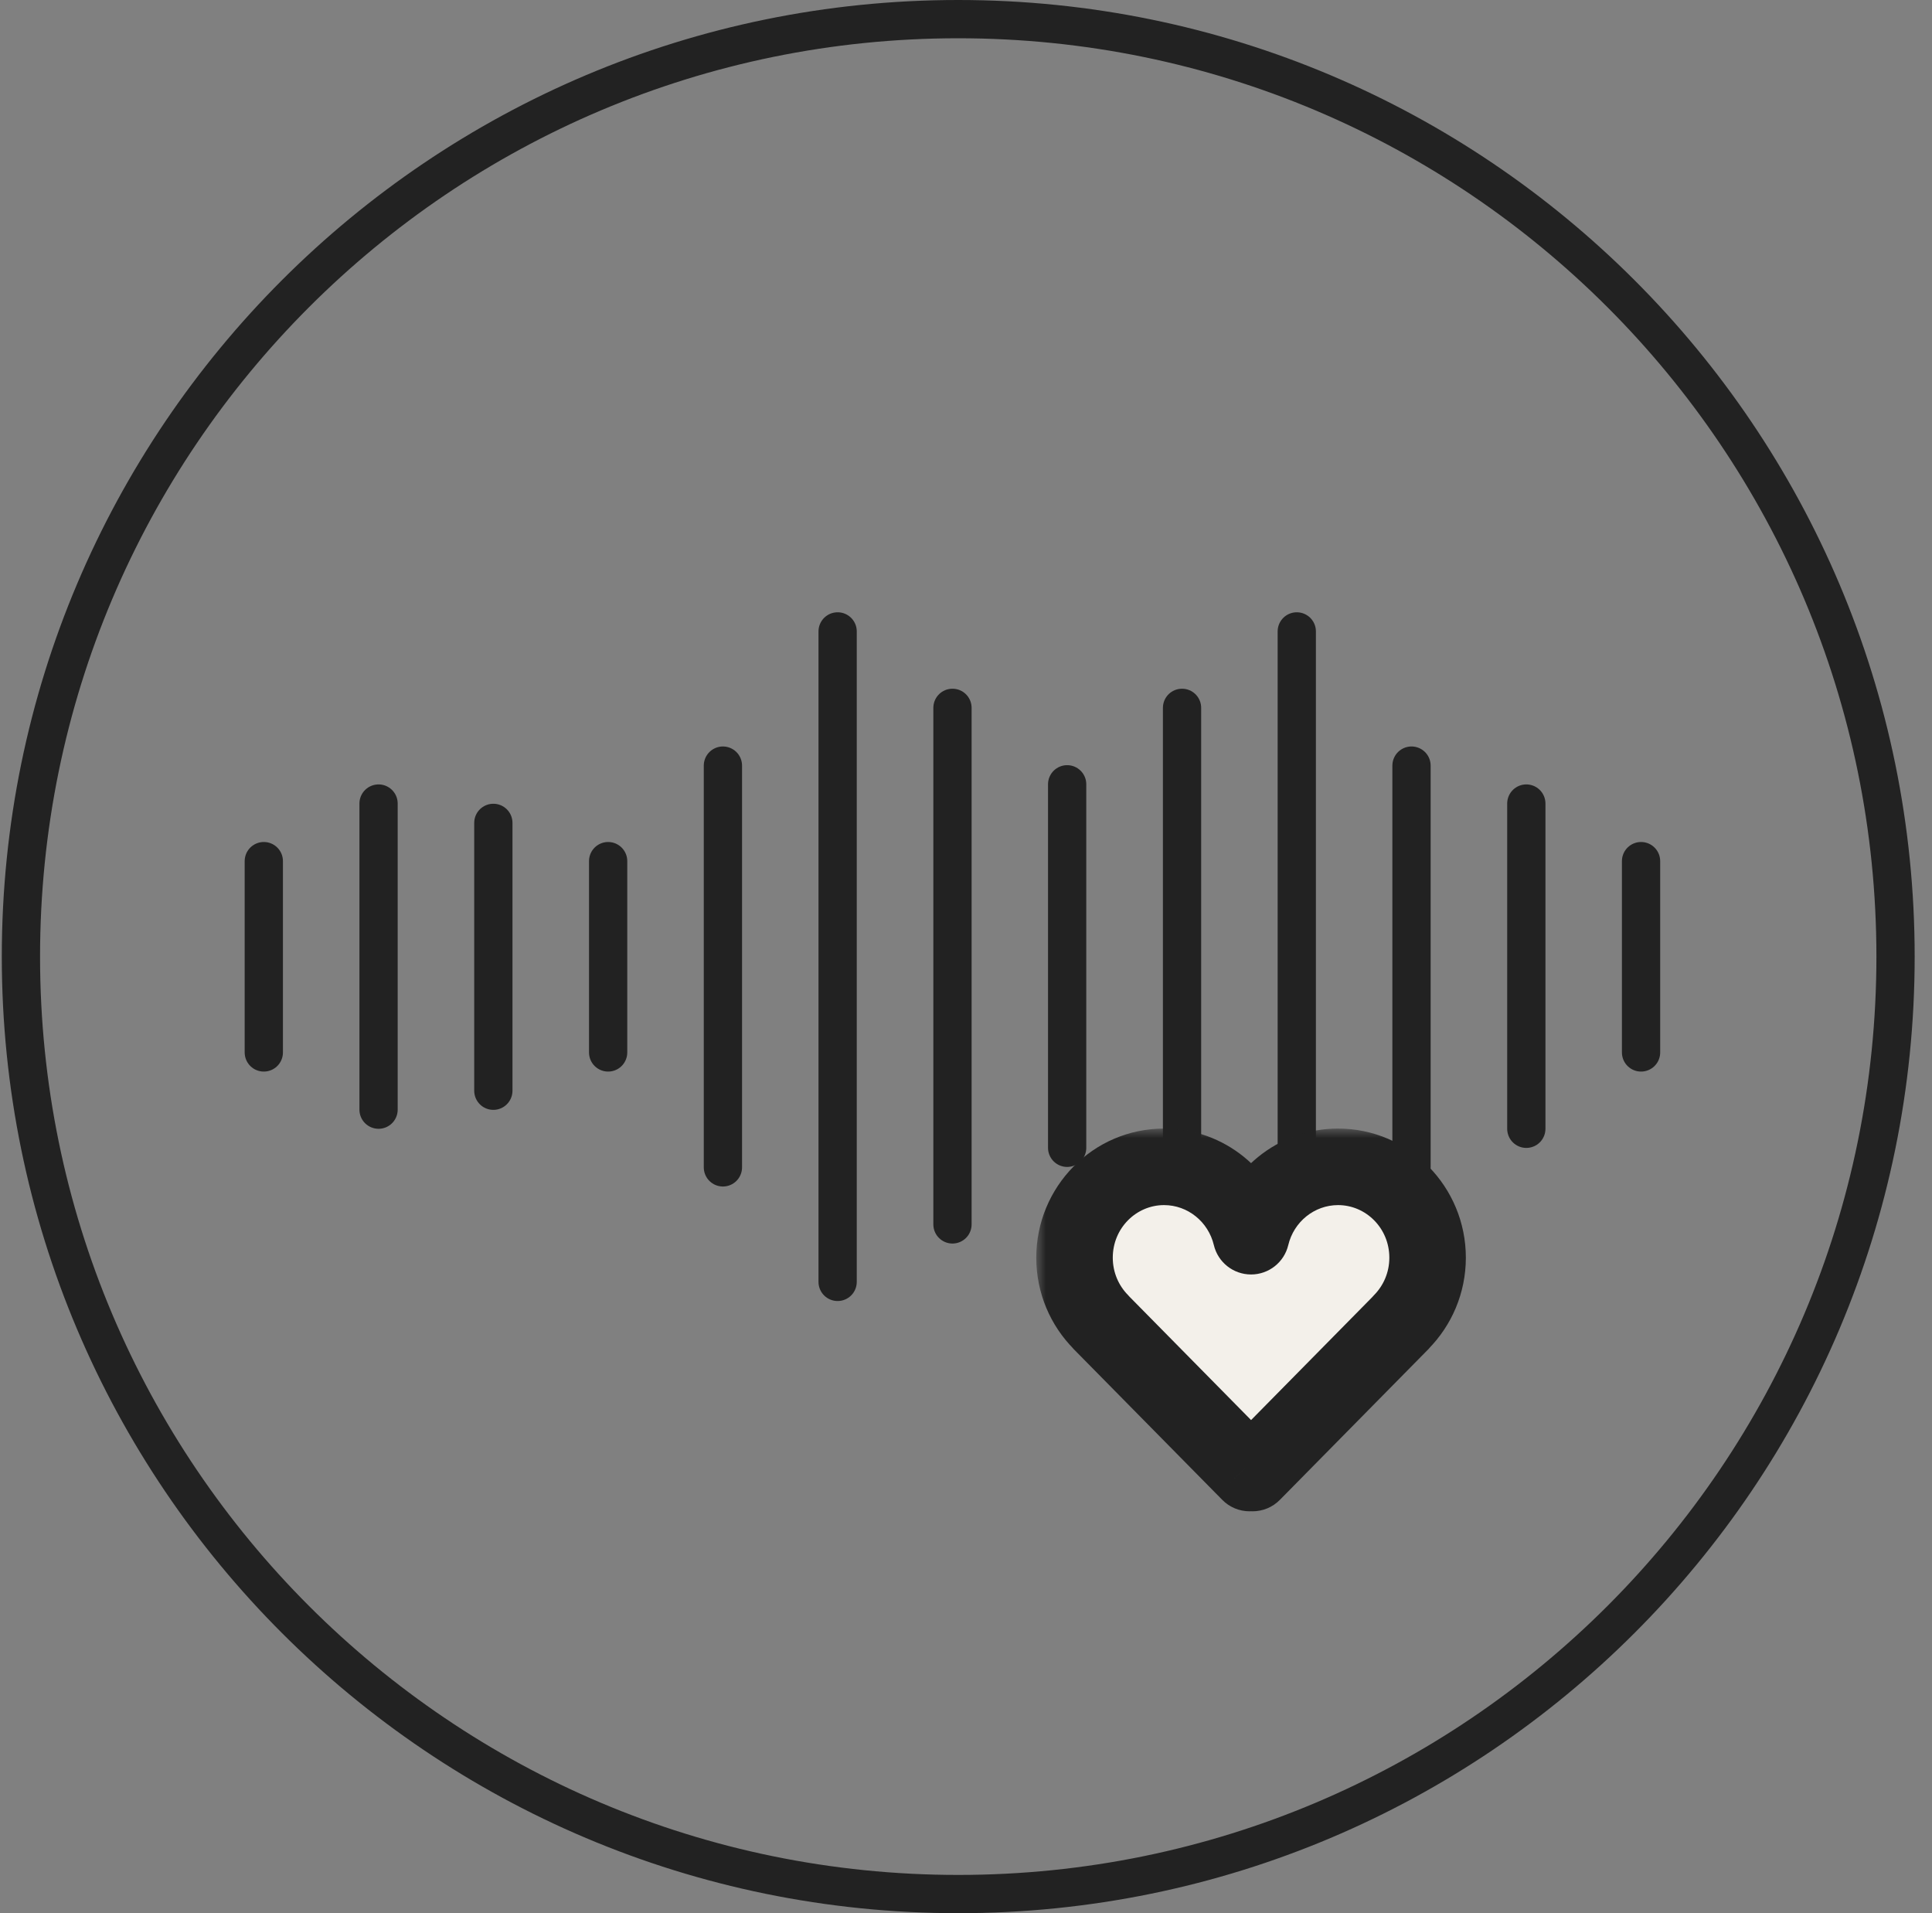
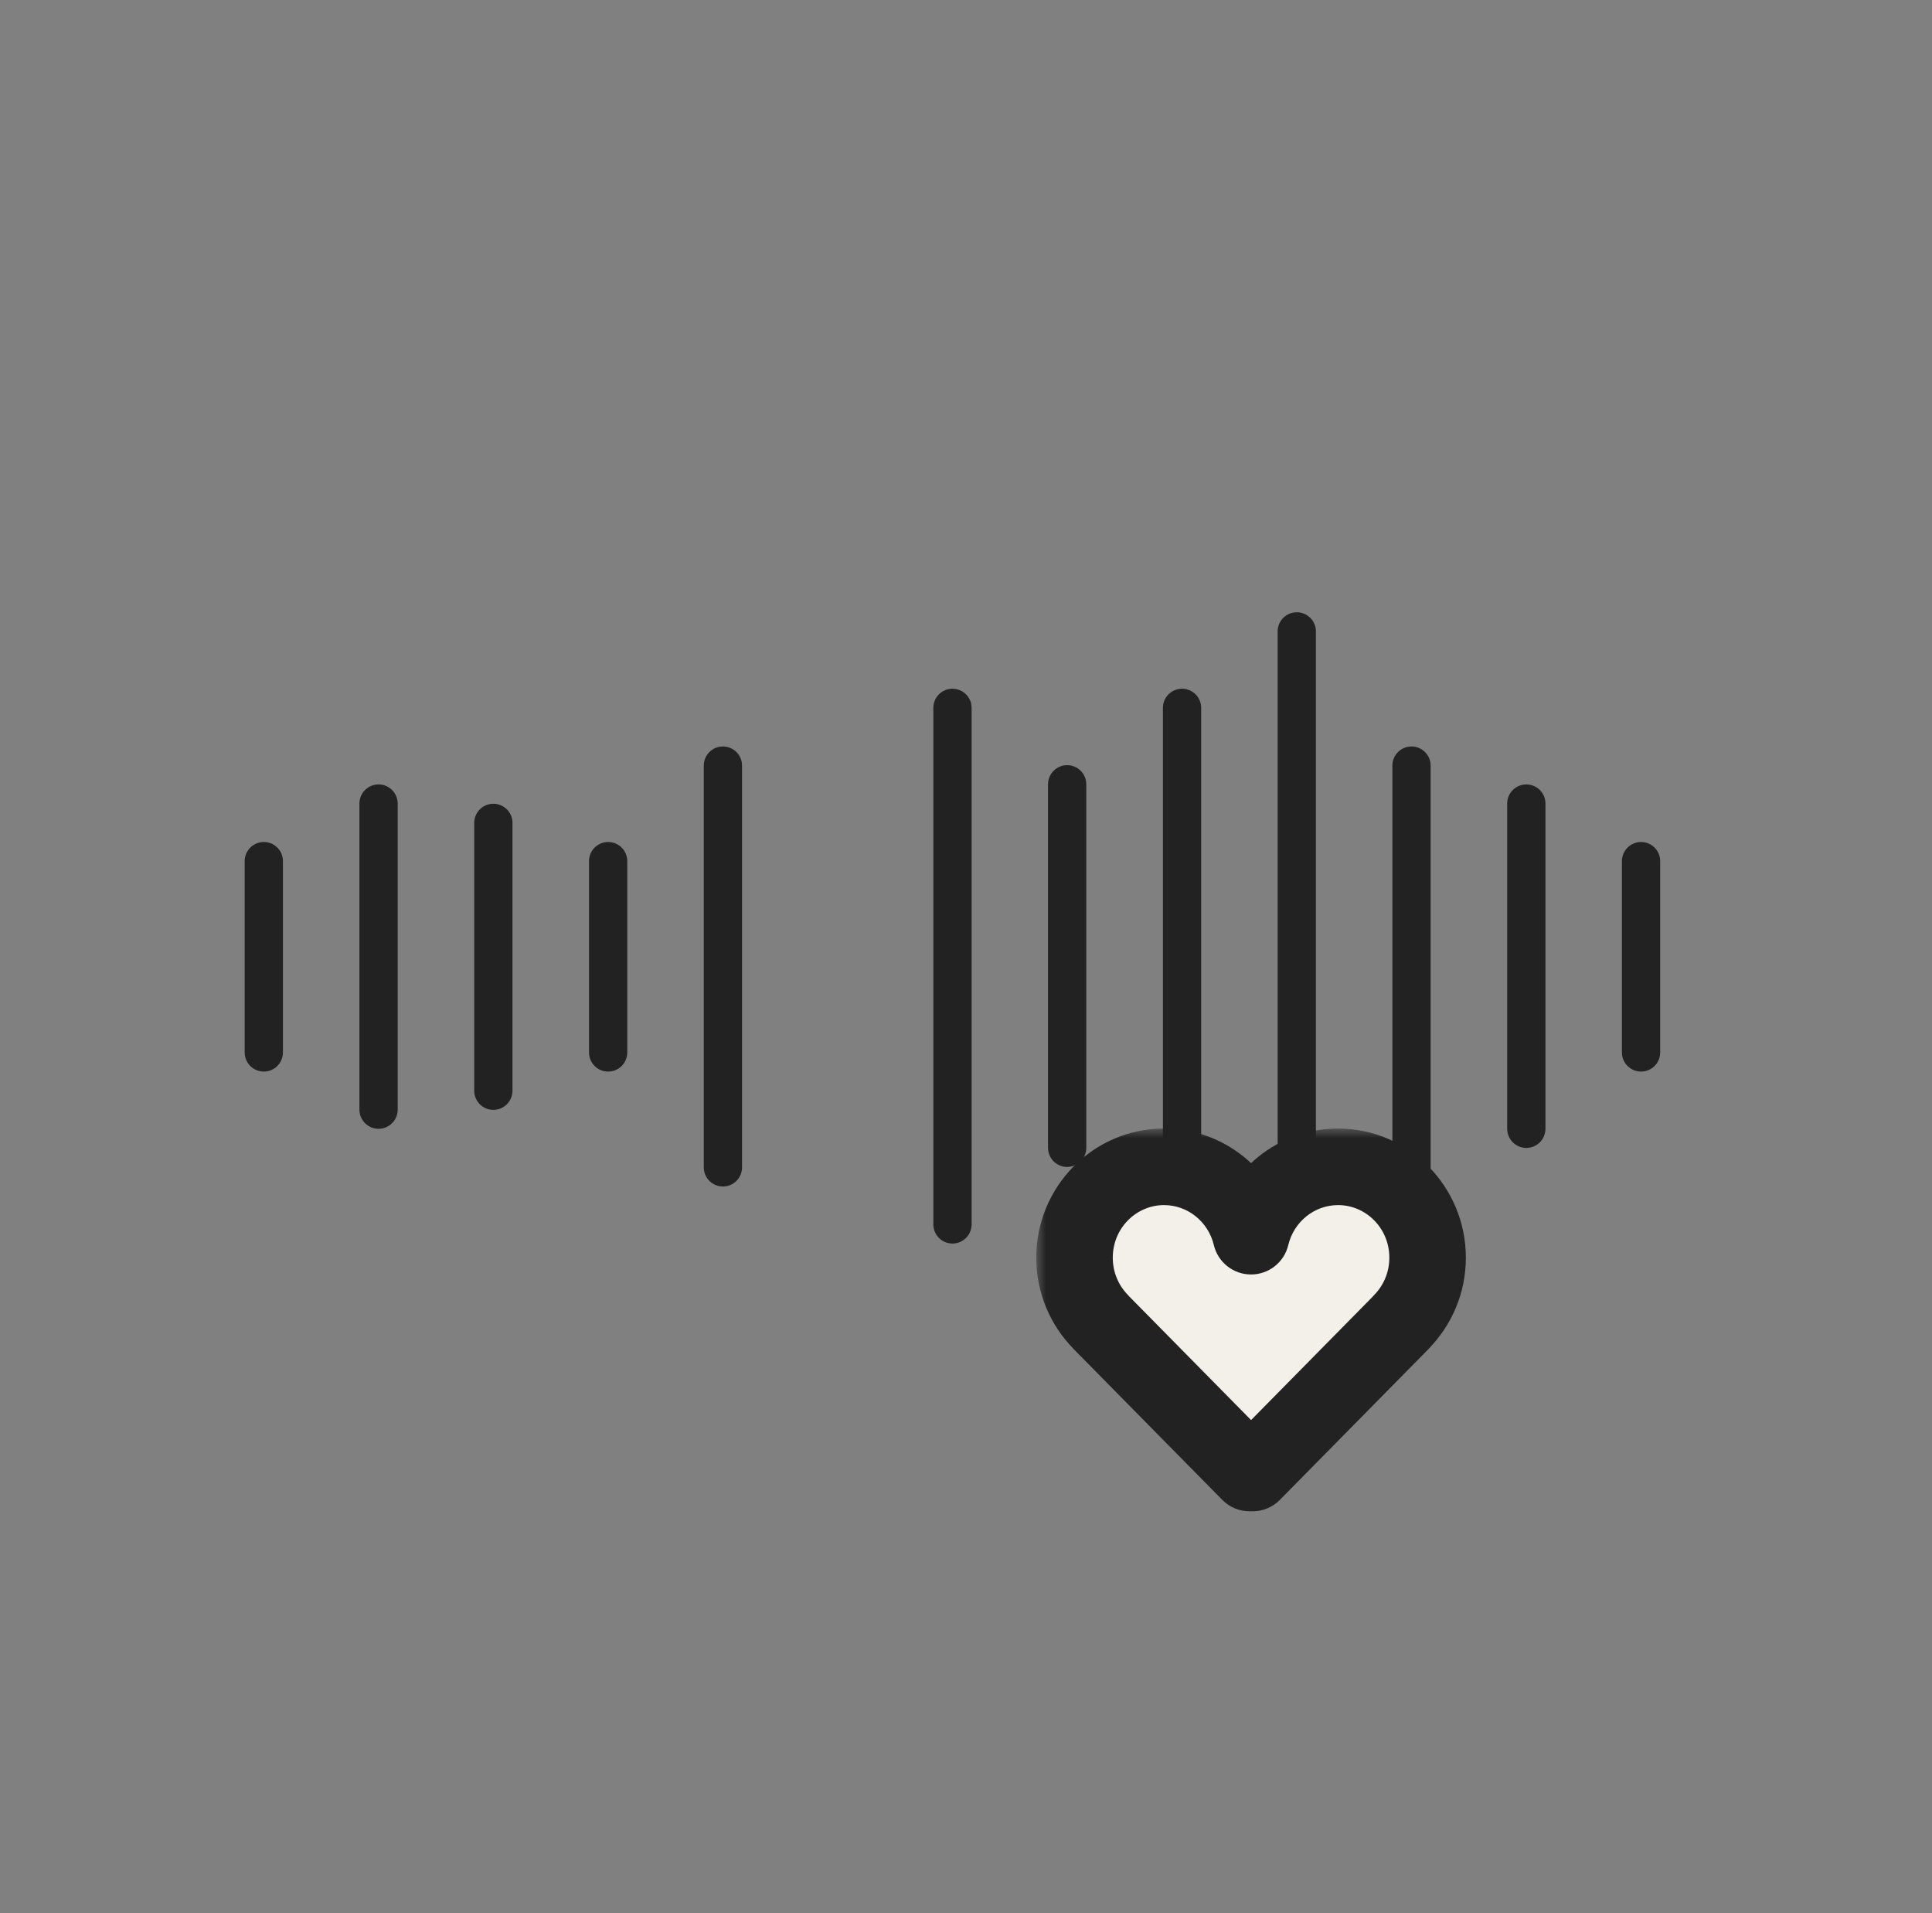
<svg xmlns="http://www.w3.org/2000/svg" width="101" height="100" viewBox="0 0 101 100" fill="none">
  <rect x="0" y="0" width="101" height="100" fill="#808080" stroke="none" />
-   <path d="M99.094 50C99.094 77.062 77.156 99 50.094 99C23.032 99 1.094 77.062 1.094 50C1.094 22.938 23.032 1 50.094 1C77.156 1 99.094 22.938 99.094 50Z" stroke="#222222" stroke-width="2" />
  <line x1="55.788" y1="40.994" x2="55.788" y2="59.994" stroke="#222222" stroke-width="2" stroke-linecap="round" />
  <line x1="19.79" y1="42" x2="19.79" y2="58" stroke="#222222" stroke-width="2" stroke-linecap="round" />
  <line x1="61.794" y1="36.998" x2="61.794" y2="63.998" stroke="#222222" stroke-width="2" stroke-linecap="round" />
  <line x1="25.791" y1="43.011" x2="25.791" y2="57.011" stroke="#222222" stroke-width="2" stroke-linecap="round" />
  <line x1="67.792" y1="33.003" x2="67.792" y2="67.003" stroke="#222222" stroke-width="2" stroke-linecap="round" />
  <line x1="13.791" y1="45.01" x2="13.791" y2="55.01" stroke="#222222" stroke-width="2" stroke-linecap="round" />
  <line x1="73.79" y1="40.017" x2="73.79" y2="61.017" stroke="#222222" stroke-width="2" stroke-linecap="round" />
  <line x1="31.792" y1="45.01" x2="31.792" y2="55.01" stroke="#222222" stroke-width="2" stroke-linecap="round" />
  <line x1="79.792" y1="42" x2="79.792" y2="59" stroke="#222222" stroke-width="2" stroke-linecap="round" />
  <line x1="37.792" y1="40.017" x2="37.792" y2="61.017" stroke="#222222" stroke-width="2" stroke-linecap="round" />
  <line x1="85.79" y1="45.01" x2="85.79" y2="55.01" stroke="#222222" stroke-width="2" stroke-linecap="round" />
-   <line x1="43.789" y1="33.003" x2="43.789" y2="67.003" stroke="#222222" stroke-width="2" stroke-linecap="round" />
  <line x1="49.793" y1="36.998" x2="49.793" y2="63.998" stroke="#222222" stroke-width="2" stroke-linecap="round" />
  <mask id="path-15-outside-1_955_4883" maskUnits="userSpaceOnUse" x="54.173" y="58.989" width="23" height="21" fill="black">
    <rect fill="white" x="54.173" y="58.989" width="23" height="21" />
    <path fill-rule="evenodd" clip-rule="evenodd" d="M57.555 69.105C56.702 68.245 56.173 67.054 56.173 65.737C56.173 63.114 58.269 60.989 60.853 60.989C63.057 60.989 64.905 62.534 65.402 64.615C65.899 62.534 67.747 60.989 69.951 60.989C72.535 60.989 74.631 63.114 74.631 65.737C74.631 67.053 74.103 68.244 73.25 69.104L73.254 69.109L65.73 76.743L65.729 76.743L65.481 76.994L65.403 76.915L65.325 76.994L65.077 76.743L65.077 76.743L57.552 69.109L57.555 69.105Z" />
  </mask>
  <path fill-rule="evenodd" clip-rule="evenodd" d="M57.555 69.105C56.702 68.245 56.173 67.054 56.173 65.737C56.173 63.114 58.269 60.989 60.853 60.989C63.057 60.989 64.905 62.534 65.402 64.615C65.899 62.534 67.747 60.989 69.951 60.989C72.535 60.989 74.631 63.114 74.631 65.737C74.631 67.053 74.103 68.244 73.25 69.104L73.254 69.109L65.73 76.743L65.729 76.743L65.481 76.994L65.403 76.915L65.325 76.994L65.077 76.743L65.077 76.743L57.552 69.109L57.555 69.105Z" fill="#F3F0EA" />
  <path d="M57.555 69.105L58.979 70.509C59.749 69.729 59.747 68.475 58.975 67.697L57.555 69.105ZM65.402 64.615L63.457 65.08C63.672 65.98 64.476 66.615 65.402 66.615C66.328 66.615 67.132 65.98 67.347 65.08L65.402 64.615ZM73.25 69.104L71.83 67.696C71.058 68.474 71.056 69.728 71.826 70.508L73.25 69.104ZM73.254 69.109L74.679 70.513C75.446 69.734 75.446 68.483 74.679 67.705L73.254 69.109ZM65.73 76.743L64.305 78.146C64.68 78.528 65.194 78.743 65.729 78.743C66.265 78.743 66.778 78.528 67.154 78.147L65.73 76.743ZM65.729 76.743L67.154 75.339C66.778 74.958 66.265 74.743 65.73 74.743C65.194 74.743 64.681 74.957 64.305 75.339L65.729 76.743ZM65.481 76.994L64.057 78.398C64.433 78.78 64.946 78.994 65.481 78.994C66.017 78.994 66.53 78.78 66.906 78.398L65.481 76.994ZM65.403 76.915L66.827 75.511C66.452 75.129 65.939 74.915 65.403 74.915C64.868 74.915 64.355 75.129 63.979 75.511L65.403 76.915ZM65.325 76.994L63.9 78.398C64.276 78.78 64.789 78.994 65.325 78.994C65.86 78.994 66.373 78.78 66.749 78.398L65.325 76.994ZM65.077 76.743L66.501 75.339C66.125 74.957 65.611 74.742 65.075 74.743C64.538 74.743 64.025 74.959 63.649 75.342L65.077 76.743ZM65.077 76.743L63.652 78.147C64.029 78.529 64.543 78.744 65.079 78.743C65.615 78.742 66.129 78.526 66.504 78.144L65.077 76.743ZM57.552 69.109L56.127 67.705C55.36 68.484 55.36 69.734 56.127 70.513L57.552 69.109ZM54.173 65.737C54.173 67.598 54.922 69.292 56.135 70.514L58.975 67.697C58.481 67.199 58.173 66.509 58.173 65.737H54.173ZM60.853 58.989C57.137 58.989 54.173 62.037 54.173 65.737H58.173C58.173 64.192 59.4 62.989 60.853 62.989V58.989ZM67.347 64.151C66.645 61.208 64.022 58.989 60.853 58.989V62.989C62.092 62.989 63.166 63.86 63.457 65.08L67.347 64.151ZM67.347 65.08C67.638 63.86 68.712 62.989 69.951 62.989V58.989C66.782 58.989 64.159 61.208 63.457 64.151L67.347 65.08ZM69.951 62.989C71.404 62.989 72.631 64.192 72.631 65.737H76.631C76.631 62.037 73.667 58.989 69.951 58.989V62.989ZM72.631 65.737C72.631 66.509 72.323 67.198 71.83 67.696L74.67 70.513C75.882 69.29 76.631 67.598 76.631 65.737H72.631ZM71.826 70.508L71.83 70.513L74.679 67.705L74.674 67.7L71.826 70.508ZM71.83 67.705L64.305 75.339L67.154 78.147L74.679 70.513L71.83 67.705ZM67.154 75.34L67.154 75.339L64.304 78.146L64.305 78.146L67.154 75.34ZM64.305 75.339L64.057 75.59L66.906 78.398L67.154 78.147L64.305 75.339ZM66.906 75.59L66.827 75.511L63.979 78.319L64.057 78.398L66.906 75.59ZM66.749 78.398L66.827 78.319L63.979 75.511L63.9 75.59L66.749 78.398ZM63.653 78.147L63.9 78.398L66.749 75.59L66.501 75.339L63.653 78.147ZM66.504 78.144L66.504 78.143L63.649 75.342L63.649 75.342L66.504 78.144ZM56.127 70.513L63.652 78.147L66.501 75.339L58.976 67.705L56.127 70.513ZM56.131 67.701L56.127 67.705L58.976 70.513L58.979 70.509L56.131 67.701Z" fill="#222222" mask="url(#path-15-outside-1_955_4883)" />
</svg>